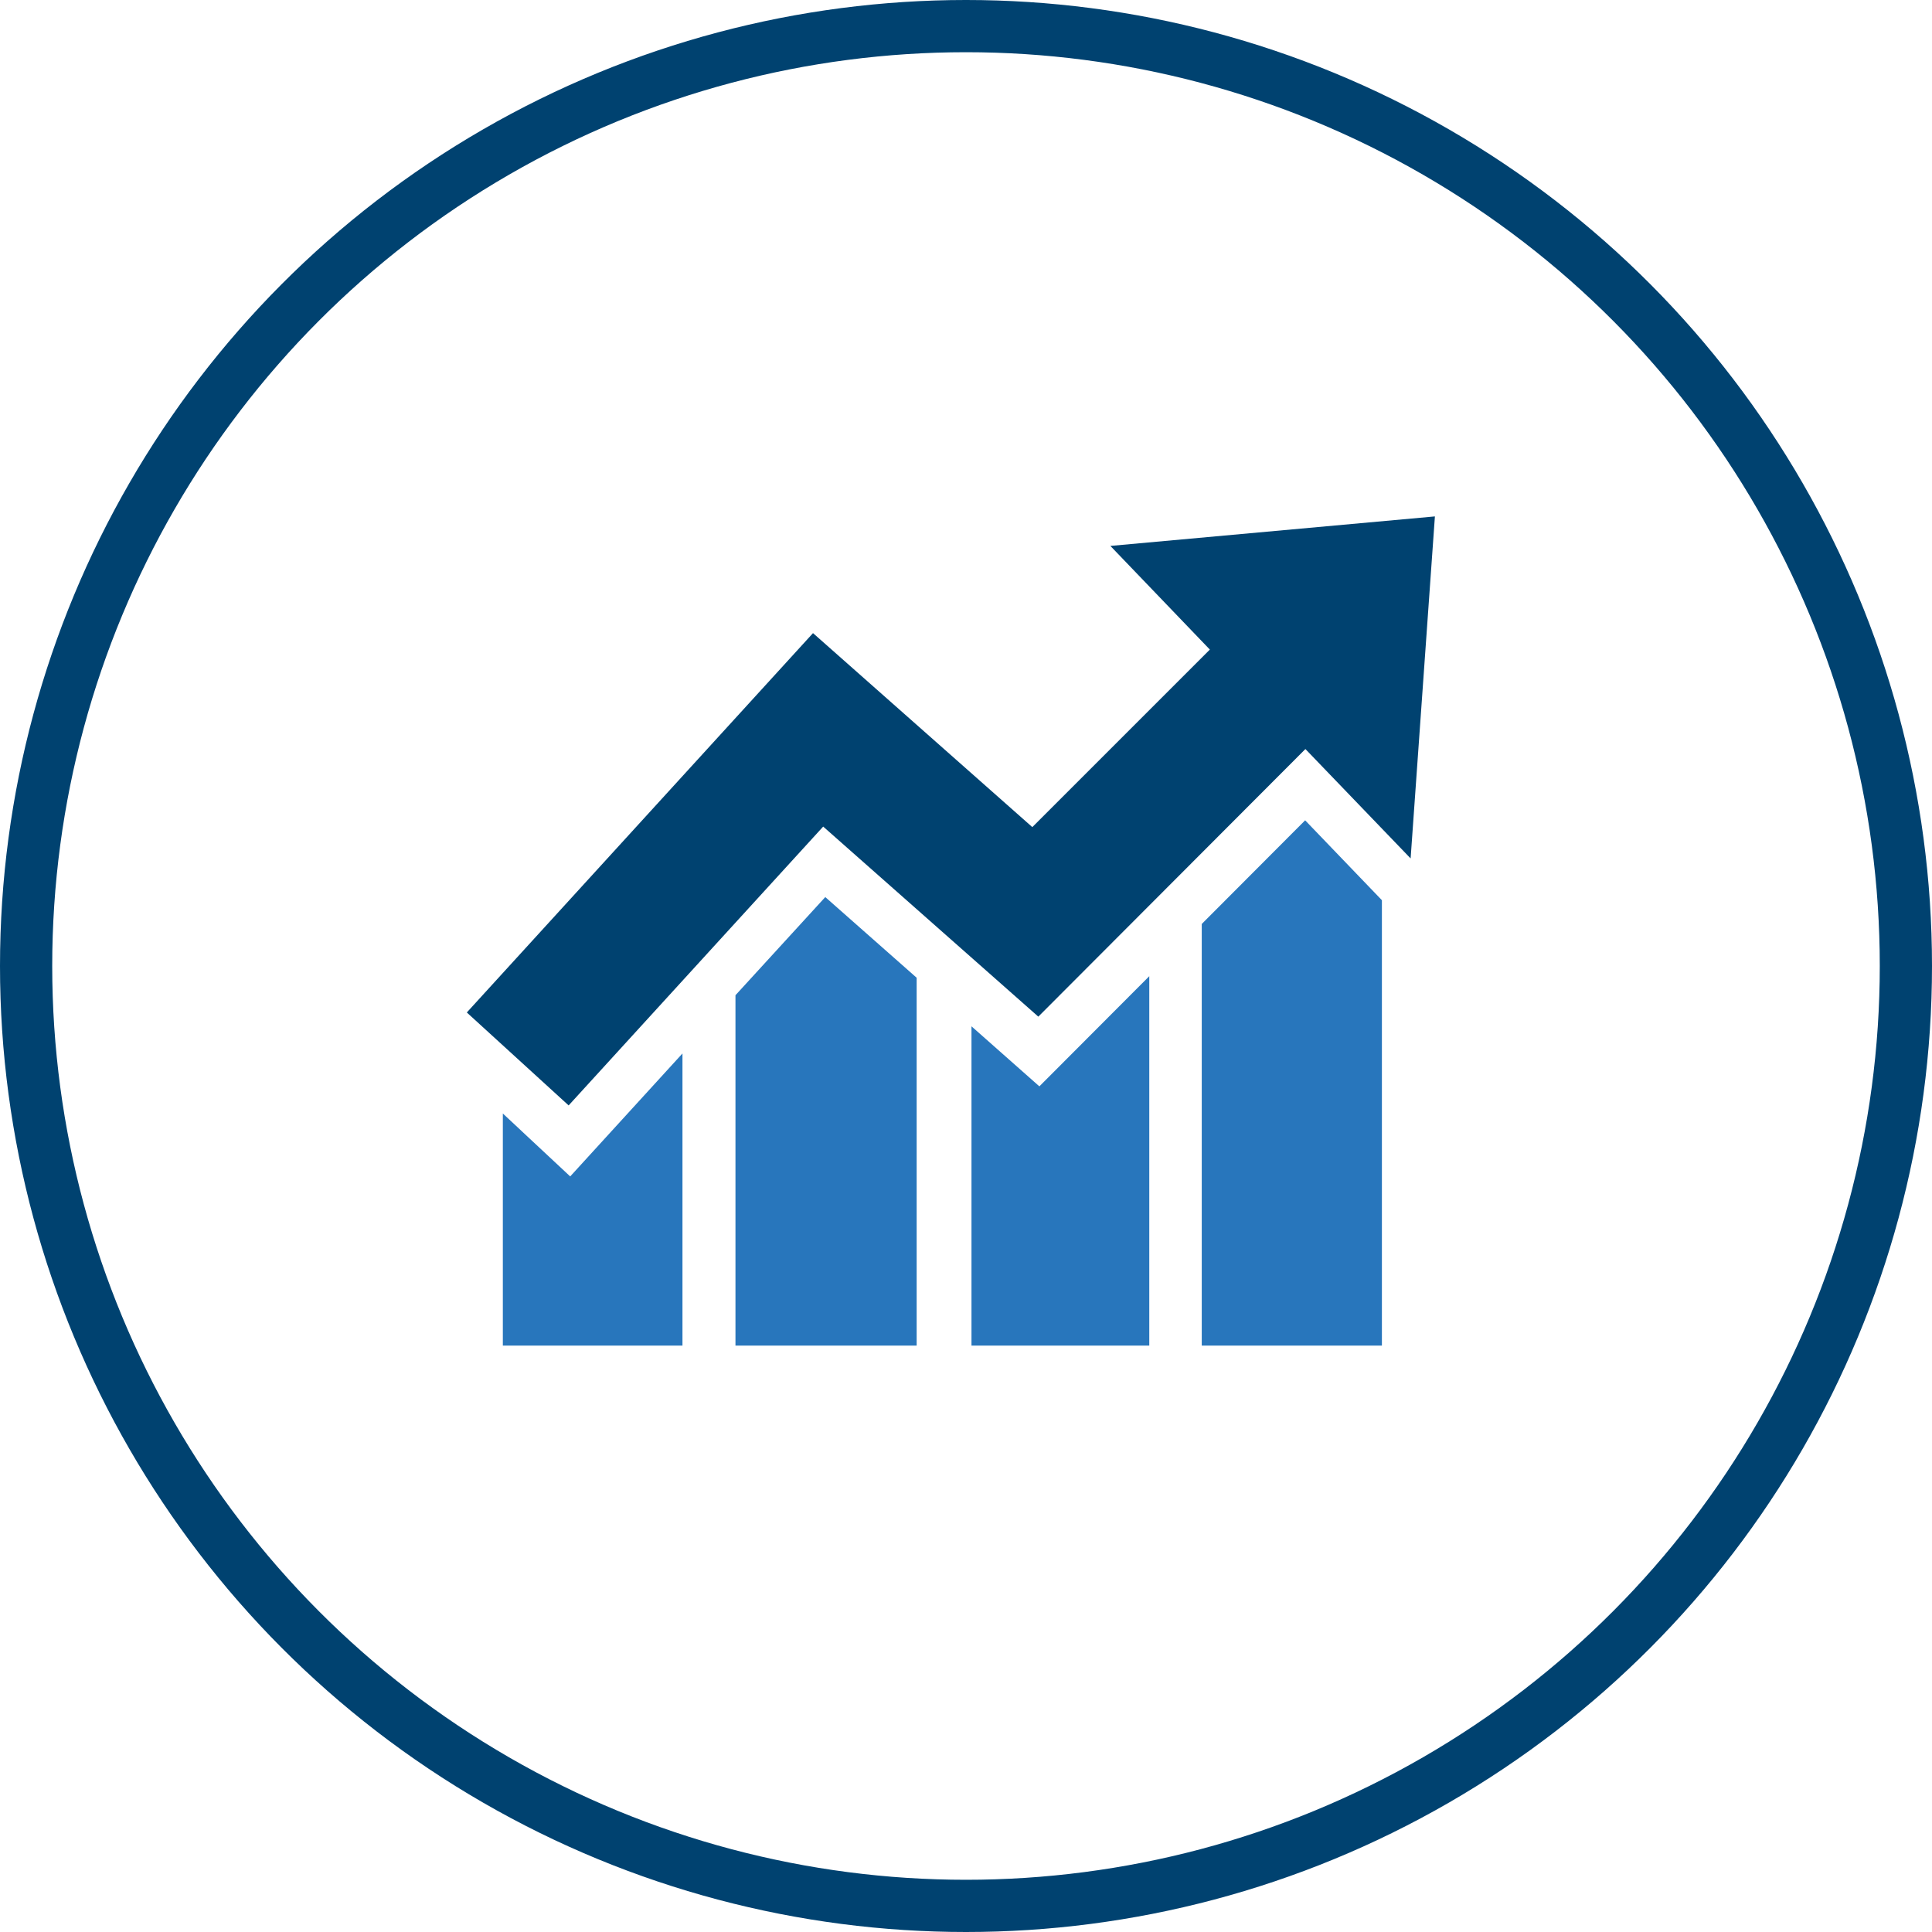
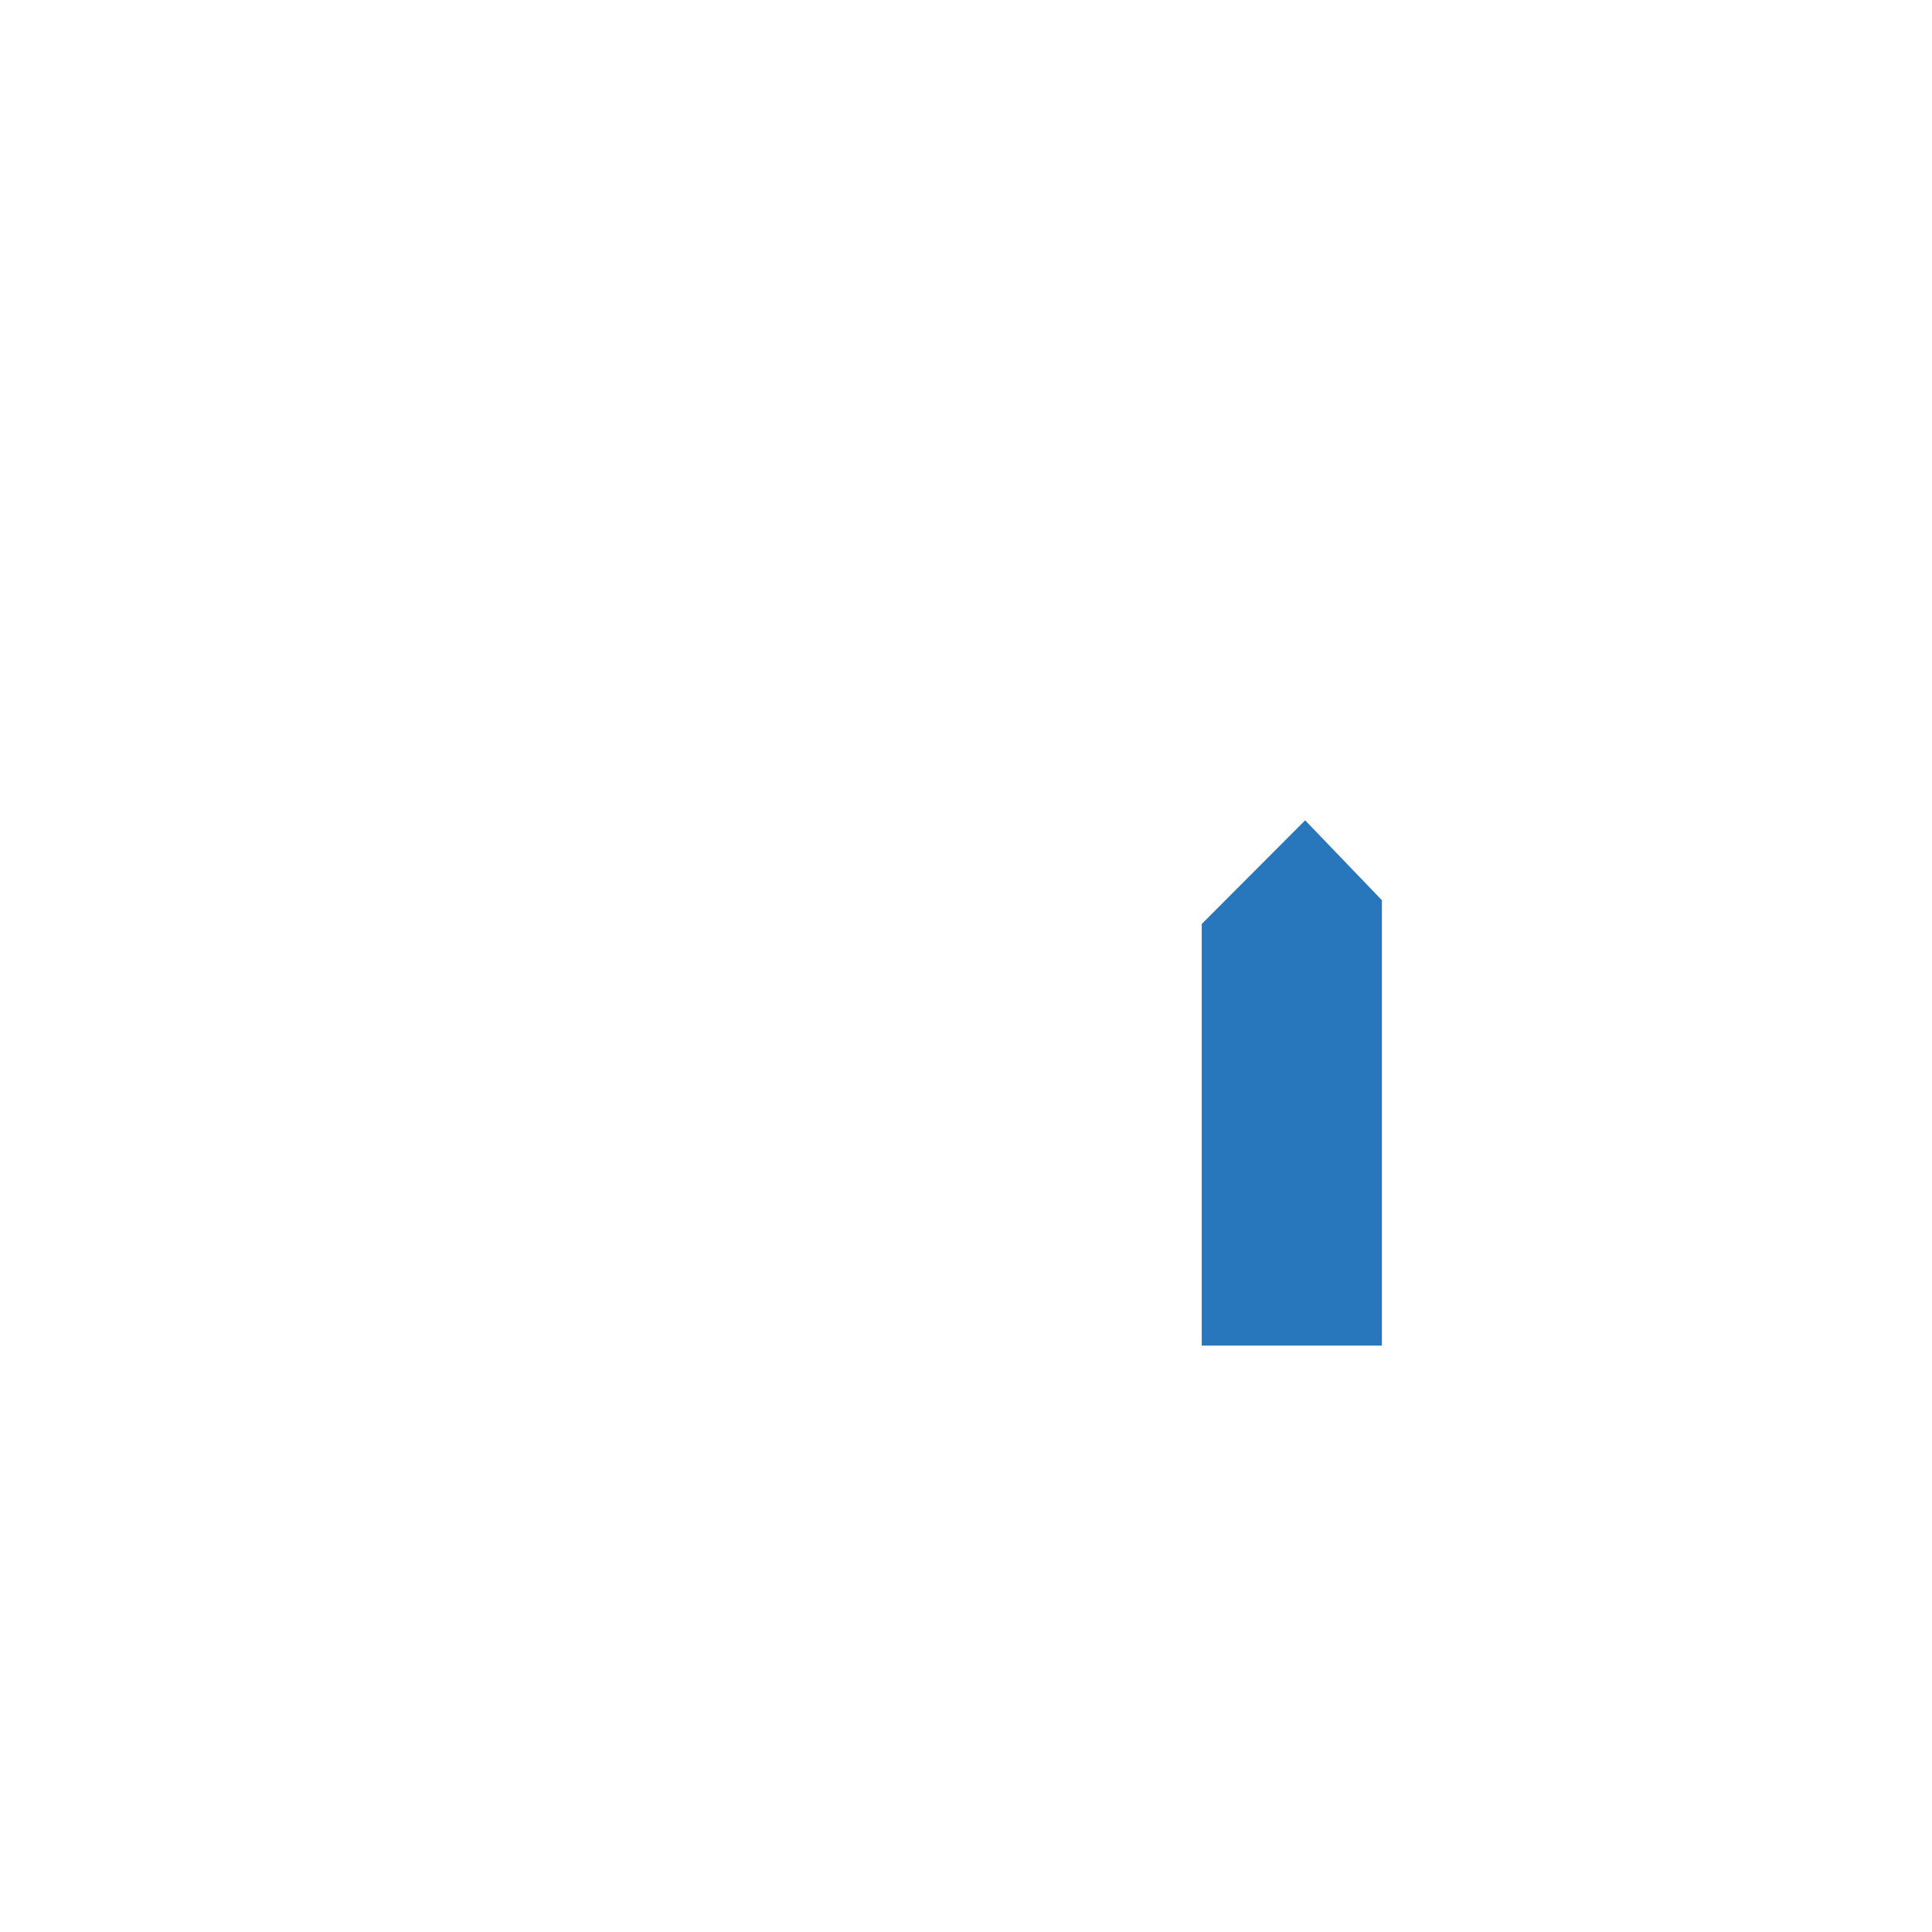
<svg xmlns="http://www.w3.org/2000/svg" id="Layer_1" data-name="Layer 1" viewBox="0 0 74 74">
  <defs>
    <style>
      .cls-1 {
        fill: none;
        stroke: #004270;
        stroke-miterlimit: 10;
        stroke-width: 2px;
      }

      .cls-2 {
        fill: #2876bc;
      }

      .cls-3 {
        fill: #004270;
      }
    </style>
  </defs>
-   <circle class="cls-1" cx="37" cy="37" r="36" />
-   <polygon class="cls-3" points="54.96 19.78 42.53 20.91 46.34 24.88 39.54 31.68 31.14 24.25 17.88 38.78 21.78 42.34 31.53 31.66 39.77 38.94 50 28.69 54.03 32.88 54.96 19.78" />
  <g>
-     <polygon class="cls-2" points="19.26 42.65 19.26 51.54 26.14 51.54 26.14 40.35 21.84 45.06 19.26 42.65" />
    <polygon class="cls-2" points="46.03 35.39 46.03 51.54 52.93 51.54 52.93 34.48 49.99 31.42 46.03 35.39" />
-     <polygon class="cls-2" points="37.21 39.31 37.21 51.54 44.02 51.54 44.02 37.39 39.81 41.61 37.21 39.31" />
-     <polygon class="cls-2" points="28.17 38.12 28.17 51.54 35.11 51.54 35.11 37.45 31.61 34.36 28.17 38.12" />
  </g>
</svg>